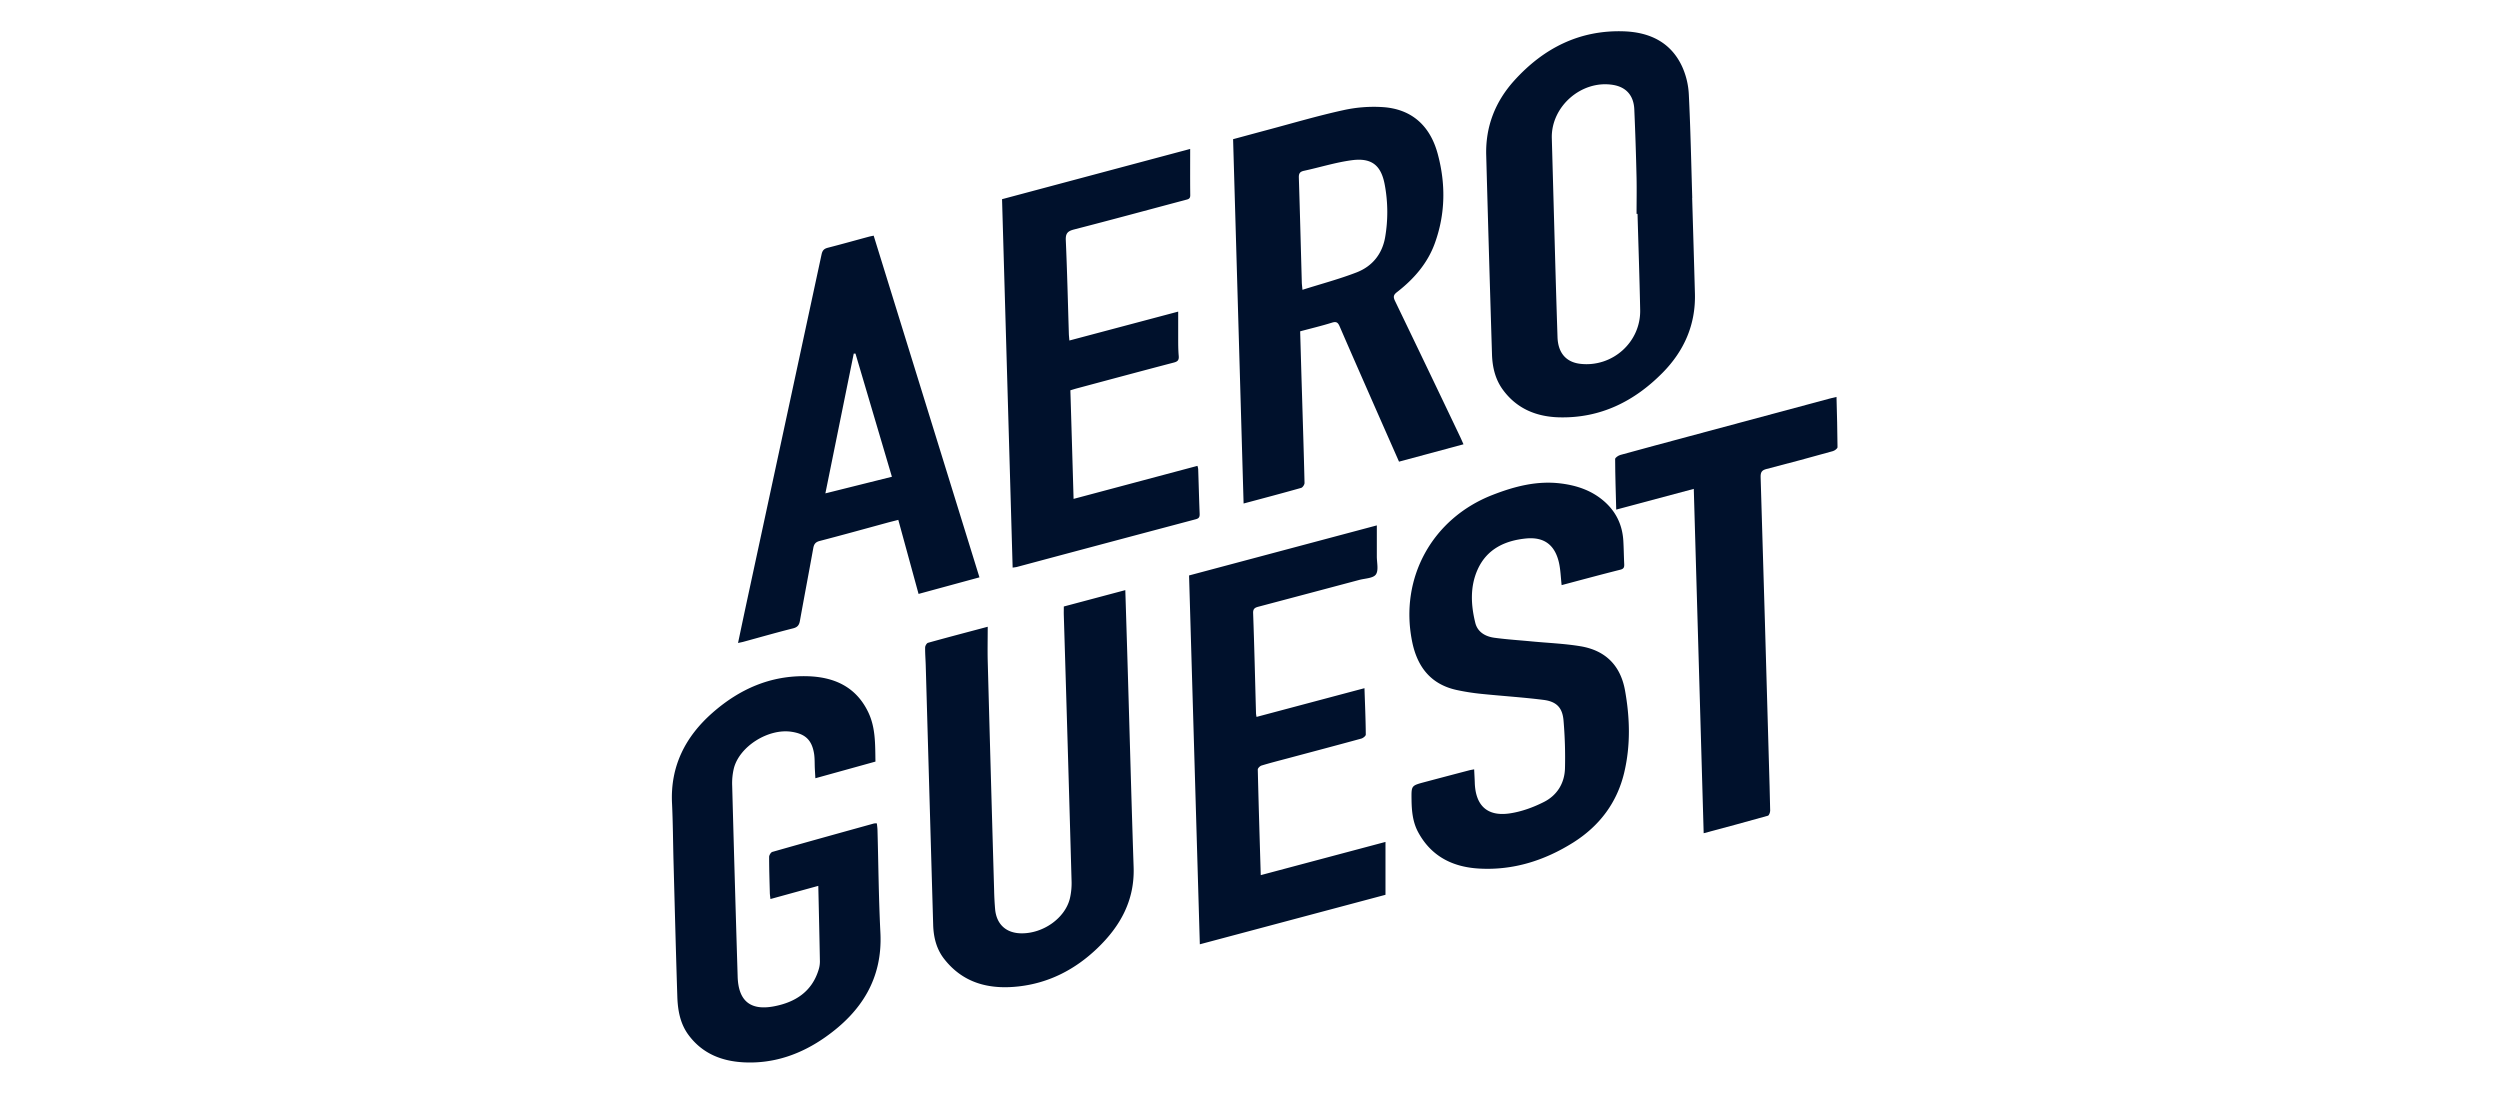
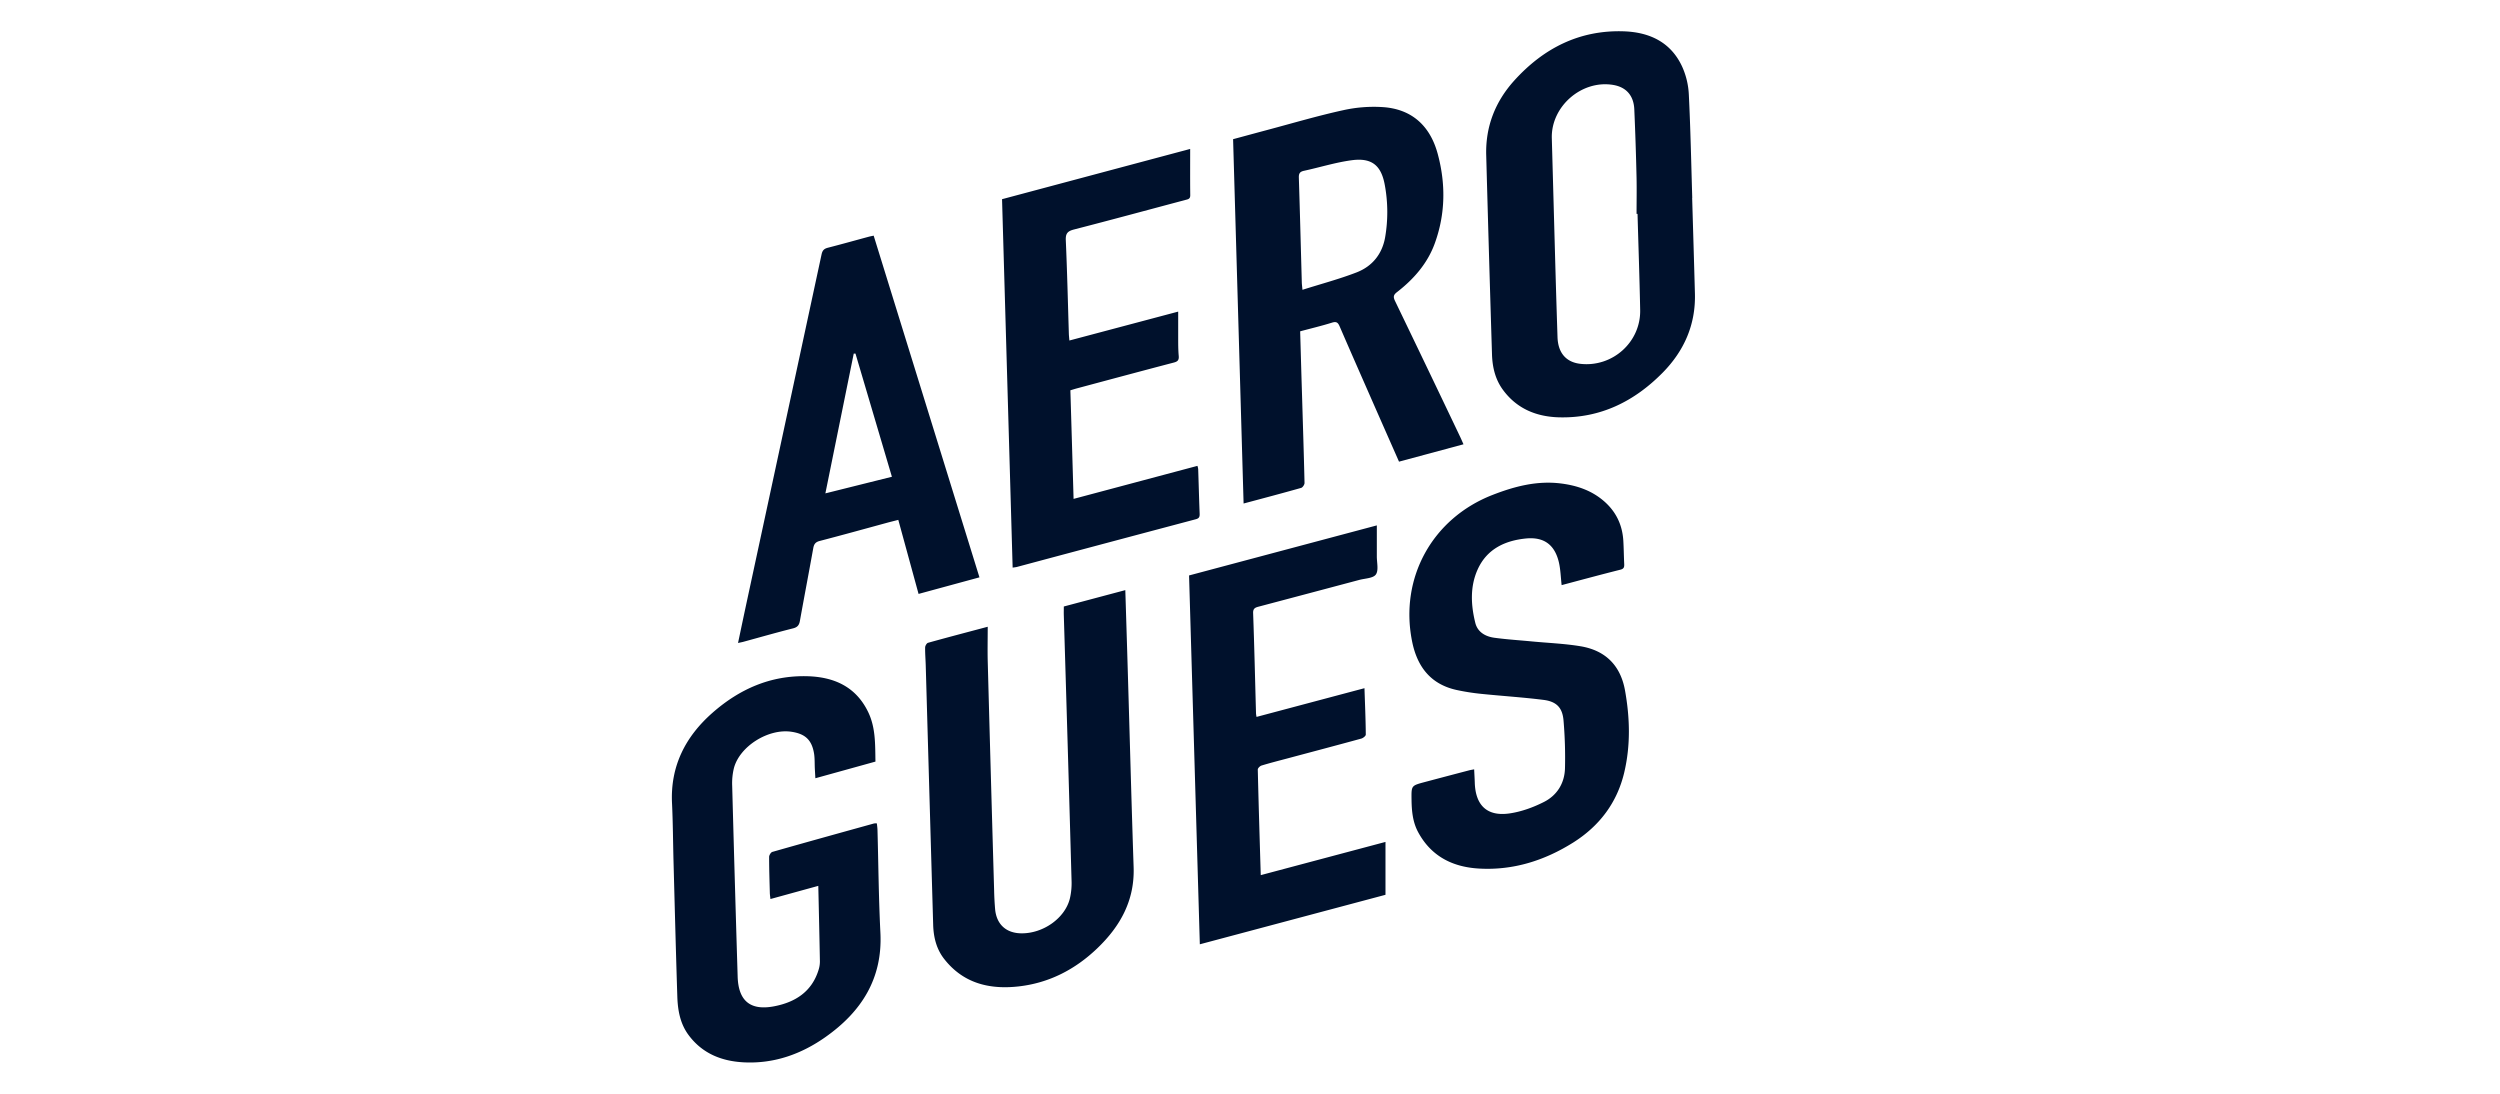
<svg xmlns="http://www.w3.org/2000/svg" fill="#00112C" viewBox="0 0 160 70">
  <path d="m93.663 28.435-4.126 1.111c-.574-1.302-1.14-2.582-1.703-3.864-.702-1.598-1.406-3.195-2.098-4.797-.105-.24-.203-.324-.483-.237-.667.208-1.348.37-2.043.557.04 1.378.077 2.73.12 4.08.055 1.876.117 3.753.16 5.626 0 .106-.12.286-.216.314-1.201.34-2.406.658-3.684 1l-.672-23.317c.722-.195 1.43-.388 2.138-.577 1.637-.435 3.264-.919 4.917-1.28a9 9 0 0 1 2.54-.195c1.86.128 3.016 1.212 3.497 2.978.52 1.914.503 3.835-.176 5.72-.468 1.301-1.346 2.302-2.423 3.139-.23.175-.255.306-.132.564q2.093 4.337 4.164 8.686c.07.145.133.296.22.492m-10.306-9.887c1.207-.383 2.366-.689 3.474-1.118.995-.389 1.63-1.17 1.818-2.247a9.5 9.5 0 0 0-.023-3.347c-.23-1.263-.843-1.753-2.122-1.58-1.029.138-2.032.455-3.05.675-.267.058-.336.176-.328.441.071 2.23.127 4.46.189 6.69.003.124.02.248.042.486M108.298 12.667c.059 2.041.122 4.081.177 6.122.053 1.987-.69 3.665-2.063 5.061-1.812 1.838-3.982 2.921-6.611 2.86-1.45-.034-2.719-.541-3.613-1.761-.495-.673-.675-1.455-.7-2.268q-.198-6.37-.37-12.74c-.053-1.838.578-3.44 1.795-4.786 1.87-2.067 4.173-3.247 7.016-3.15 1.654.058 3.016.7 3.736 2.276a4.9 4.9 0 0 1 .42 1.77c.109 2.204.153 4.411.219 6.617zm-3.496 1.022h-.062c0-.766.015-1.532 0-2.297a208 208 0 0 0-.145-4.397c-.04-.888-.524-1.42-1.349-1.559-2.016-.34-3.987 1.371-3.93 3.412l.225 8.144q.065 2.297.14 4.589c.034 1.007.55 1.599 1.461 1.704 2.053.234 3.869-1.385 3.829-3.446s-.112-4.098-.169-6.15M56.12 52.698c.014.145.035.28.039.416.06 2.194.076 4.39.187 6.581.147 2.94-1.22 5.06-3.518 6.678-1.548 1.09-3.276 1.709-5.2 1.618-1.423-.068-2.664-.552-3.55-1.736-.554-.738-.703-1.608-.73-2.493-.093-2.882-.165-5.764-.243-8.647-.033-1.237-.037-2.475-.096-3.71-.113-2.375.859-4.265 2.594-5.79 1.736-1.524 3.723-2.398 6.061-2.337 1.726.046 3.133.677 3.913 2.324.467.988.432 2.053.452 3.14l-3.845 1.066c-.014-.244-.026-.44-.036-.638-.014-.307 0-.613-.045-.92-.14-.887-.559-1.284-1.45-1.417-1.477-.221-3.315.926-3.683 2.329a4.1 4.1 0 0 0-.11 1.135q.164 6.102.35 12.205c.045 1.543.8 2.194 2.33 1.902 1.35-.258 2.422-.931 2.852-2.343q.081-.257.082-.526c-.029-1.593-.066-3.185-.103-4.84l-3.063.843c-.016-.153-.036-.277-.039-.4-.02-.765-.046-1.53-.045-2.296 0-.11.112-.293.206-.32 2.168-.618 4.34-1.22 6.513-1.822a1 1 0 0 1 .177-.002M72.02 37.768c.056 1.83.112 3.599.164 5.374.122 4.119.23 8.238.368 12.356.072 2.13-.856 3.788-2.333 5.2-1.413 1.352-3.088 2.218-5.04 2.434-1.858.206-3.534-.198-4.753-1.761-.497-.636-.68-1.39-.703-2.183q-.24-8.299-.476-16.601c-.011-.383-.045-.766-.038-1.15 0-.103.099-.274.185-.298 1.236-.345 2.48-.67 3.82-1.027 0 .766-.017 1.474 0 2.186q.197 7.346.41 14.69.013.594.062 1.185c.084.983.705 1.552 1.685 1.56 1.396.013 2.788-.969 3.1-2.225.09-.385.125-.78.108-1.175q-.237-8.473-.495-16.947c-.006-.178 0-.356 0-.57zM99.945 37.449c-.058-.508-.069-.984-.172-1.44-.26-1.136-.95-1.656-2.102-1.547-1.355.133-2.51.674-3.1 1.981-.495 1.098-.436 2.27-.153 3.416.147.597.648.88 1.225.958.807.109 1.623.16 2.434.238 1.027.097 2.068.137 3.079.306 1.591.266 2.558 1.225 2.846 2.833.313 1.752.361 3.5-.05 5.24-.46 1.95-1.598 3.437-3.271 4.491-1.831 1.149-3.834 1.788-6.02 1.663-1.685-.096-3.053-.776-3.89-2.312-.36-.656-.424-1.378-.433-2.113-.009-.878-.02-.88.82-1.105q1.439-.383 2.881-.76c.084-.021.169-.034.307-.06.014.306.031.579.04.856.046 1.455.792 2.172 2.225 1.965.752-.109 1.507-.383 2.19-.728.85-.424 1.334-1.205 1.358-2.165a28 28 0 0 0-.093-3.052c-.069-.827-.45-1.217-1.287-1.322-1.314-.165-2.64-.248-3.958-.383a14 14 0 0 1-1.62-.255c-1.679-.377-2.521-1.532-2.834-3.14-.792-4.036 1.302-7.826 5.13-9.328 1.428-.559 2.885-.943 4.442-.739.992.13 1.907.44 2.684 1.1.793.675 1.208 1.532 1.27 2.563.029.497.032.995.057 1.492.009.188-.02.3-.237.356-1.255.316-2.496.651-3.768.99M58.788 38.011l-1.297-4.74c-.257.068-.487.123-.716.185-1.438.393-2.874.79-4.316 1.166-.267.069-.365.204-.41.46-.28 1.555-.577 3.107-.857 4.664-.049.267-.158.4-.44.47-1.062.267-2.115.57-3.172.858-.096.027-.195.043-.346.077.188-.89.367-1.744.55-2.595q2.401-11.139 4.796-22.273c.054-.254.157-.363.397-.426.876-.225 1.747-.47 2.62-.705.095-.026.193-.043.318-.07l6.77 21.868zM54.75 22.628l-.111.004-1.815 8.944 4.258-1.063zM76.1 36.829l12.017-3.204v1.996c0 .39.125.884-.063 1.148-.175.243-.69.247-1.058.345q-3.213.856-6.427 1.707c-.22.058-.379.107-.369.413.077 2.144.126 4.288.185 6.432q.011.11.034.216l6.907-1.838c.033 1.016.077 1.991.084 2.971 0 .087-.173.224-.288.255-1.585.434-3.174.854-4.761 1.278-.541.144-1.085.282-1.621.446-.101.03-.244.17-.242.258.052 2.23.122 4.462.19 6.757l7.983-2.126v3.384l-11.882 3.168zM68.71 31.929l7.926-2.114q.033.1.048.204c.032.956.056 1.914.094 2.869.007.196-.042.29-.249.344q-5.724 1.52-11.445 3.052c-.072.019-.147.024-.275.044l-.678-23.58 12.04-3.216c0 1.033-.007 2.001.005 2.97 0 .24-.154.252-.312.295-2.374.632-4.748 1.277-7.128 1.89-.403.104-.544.248-.525.684.088 2 .134 4.003.196 6.005.005.124.02.248.034.417l6.963-1.85v1.66c0 .396 0 .793.035 1.186.02.257-.067.35-.312.414-2.083.545-4.16 1.105-6.24 1.662-.12.033-.24.072-.383.114.07 2.312.137 4.601.205 6.95" />
-   <path d="M117.536 25.402c.027 1.1.06 2.157.065 3.217 0 .086-.178.22-.295.253-1.412.392-2.824.78-4.243 1.142-.311.076-.39.21-.383.52q.276 9.125.53 18.248c.029 1.033.063 2.068.081 3.1 0 .111-.071.306-.147.325-1.347.383-2.698.74-4.109 1.12l-.633-22.04-4.964 1.328c-.028-1.1-.065-2.169-.069-3.238 0-.088.203-.223.332-.26 1.473-.408 2.95-.8 4.425-1.198l8.998-2.417c.12-.035.241-.06.412-.1" />
</svg>